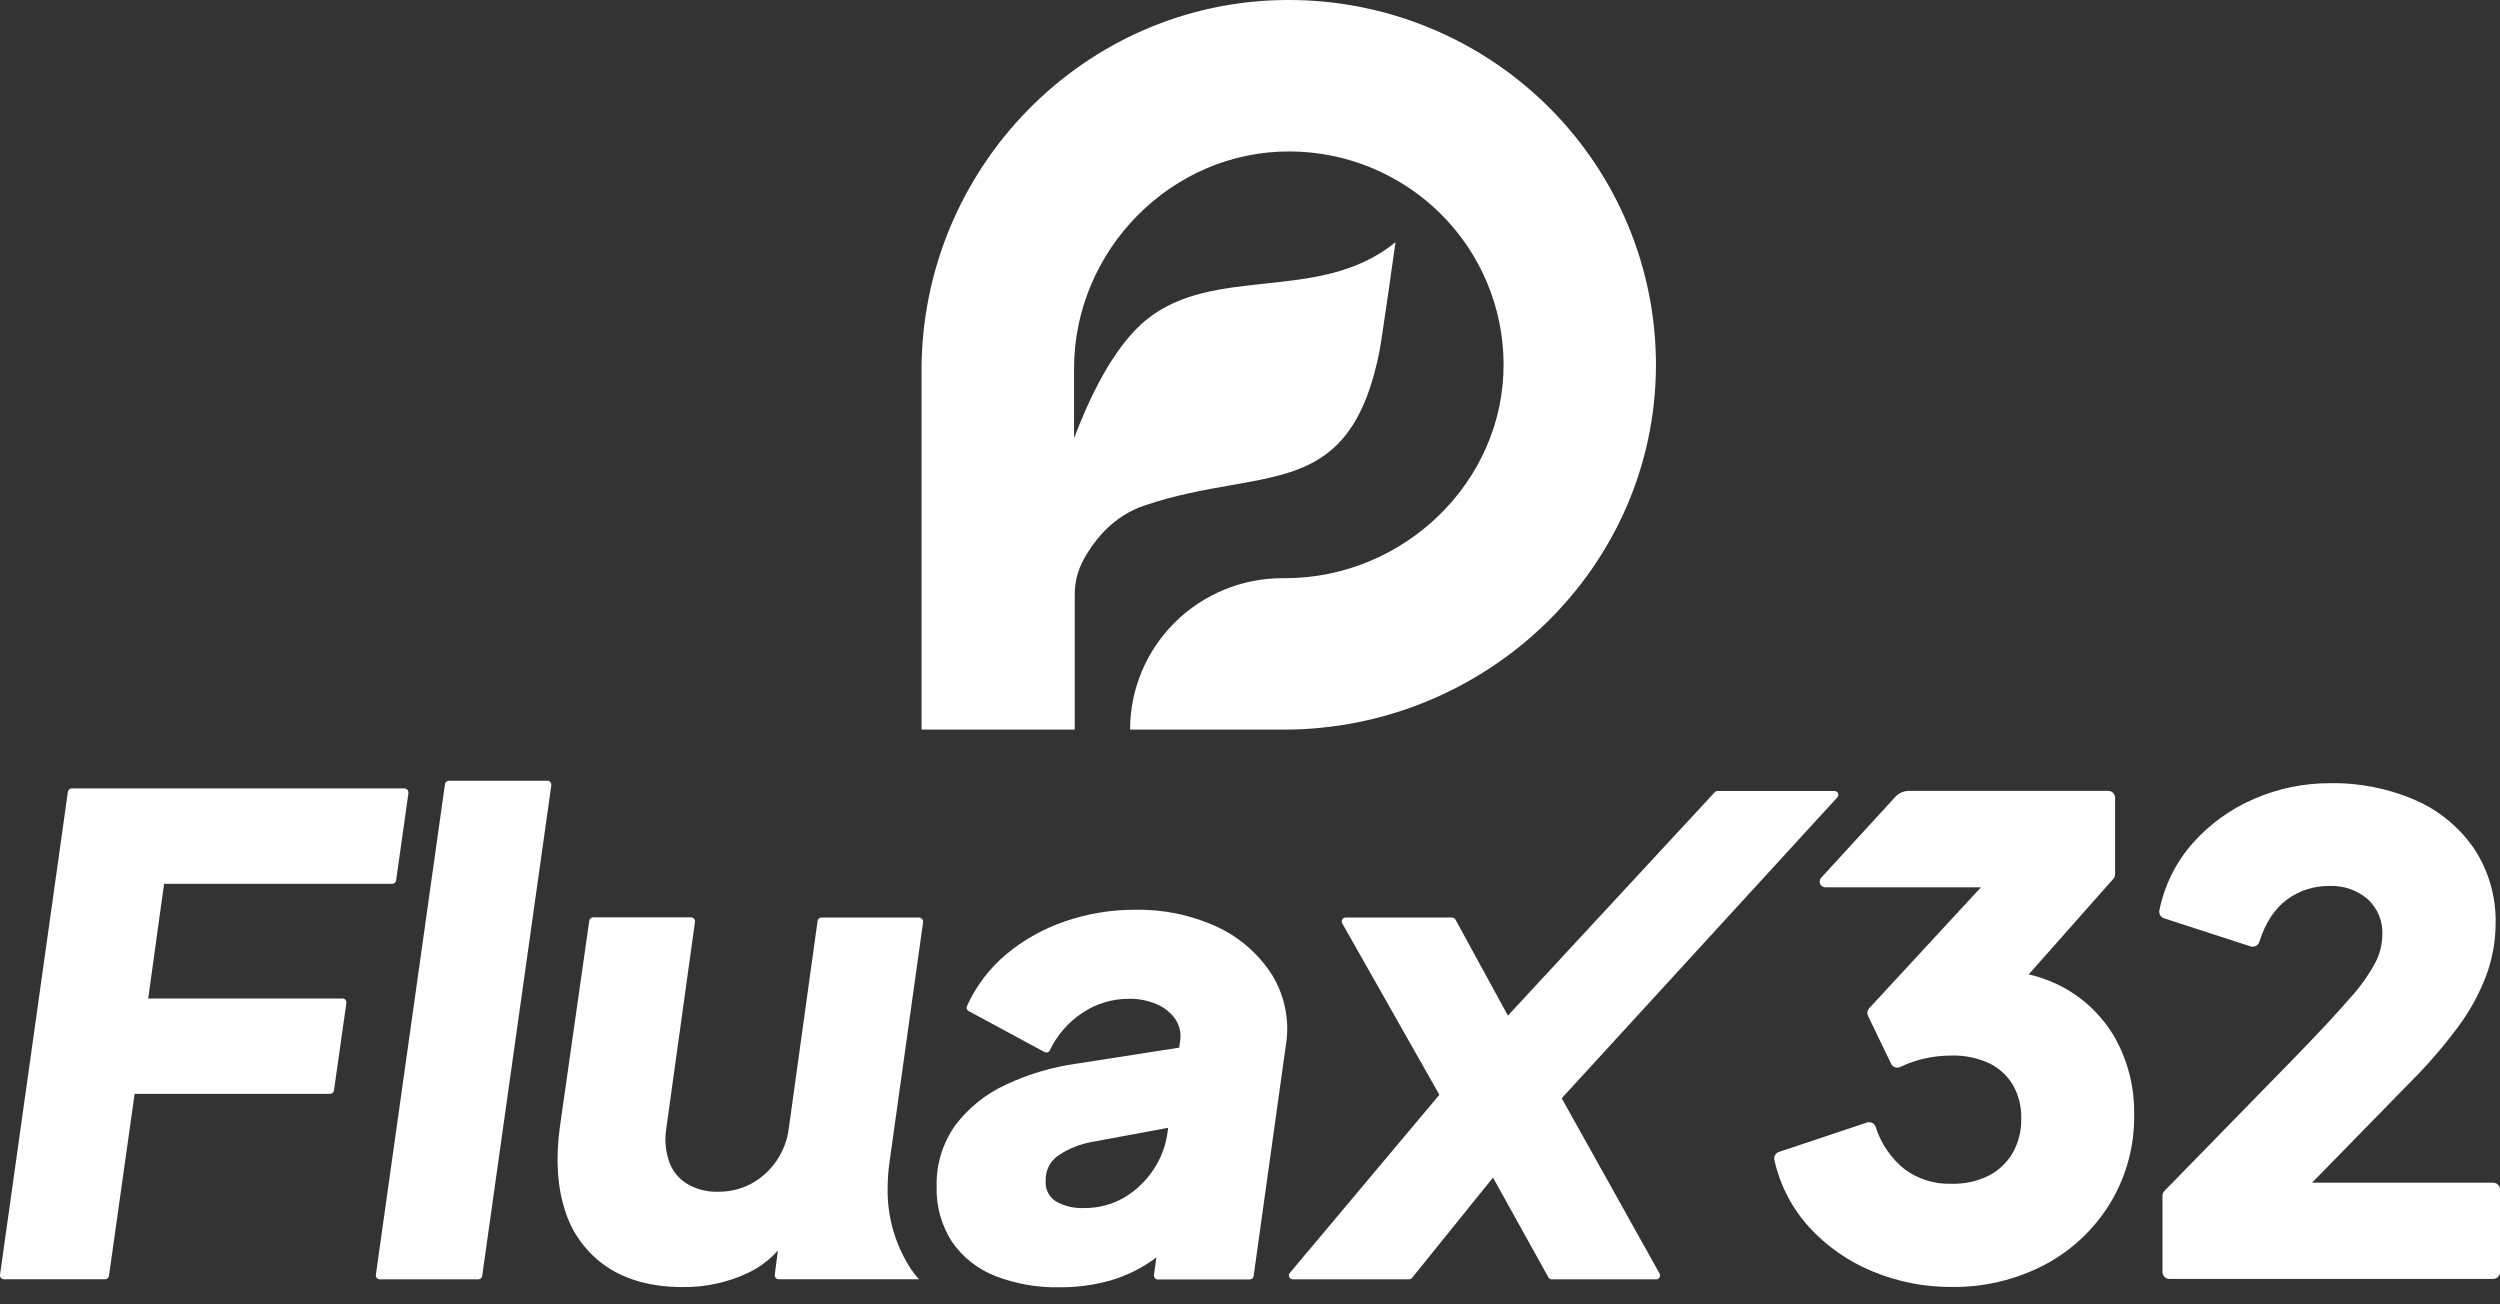
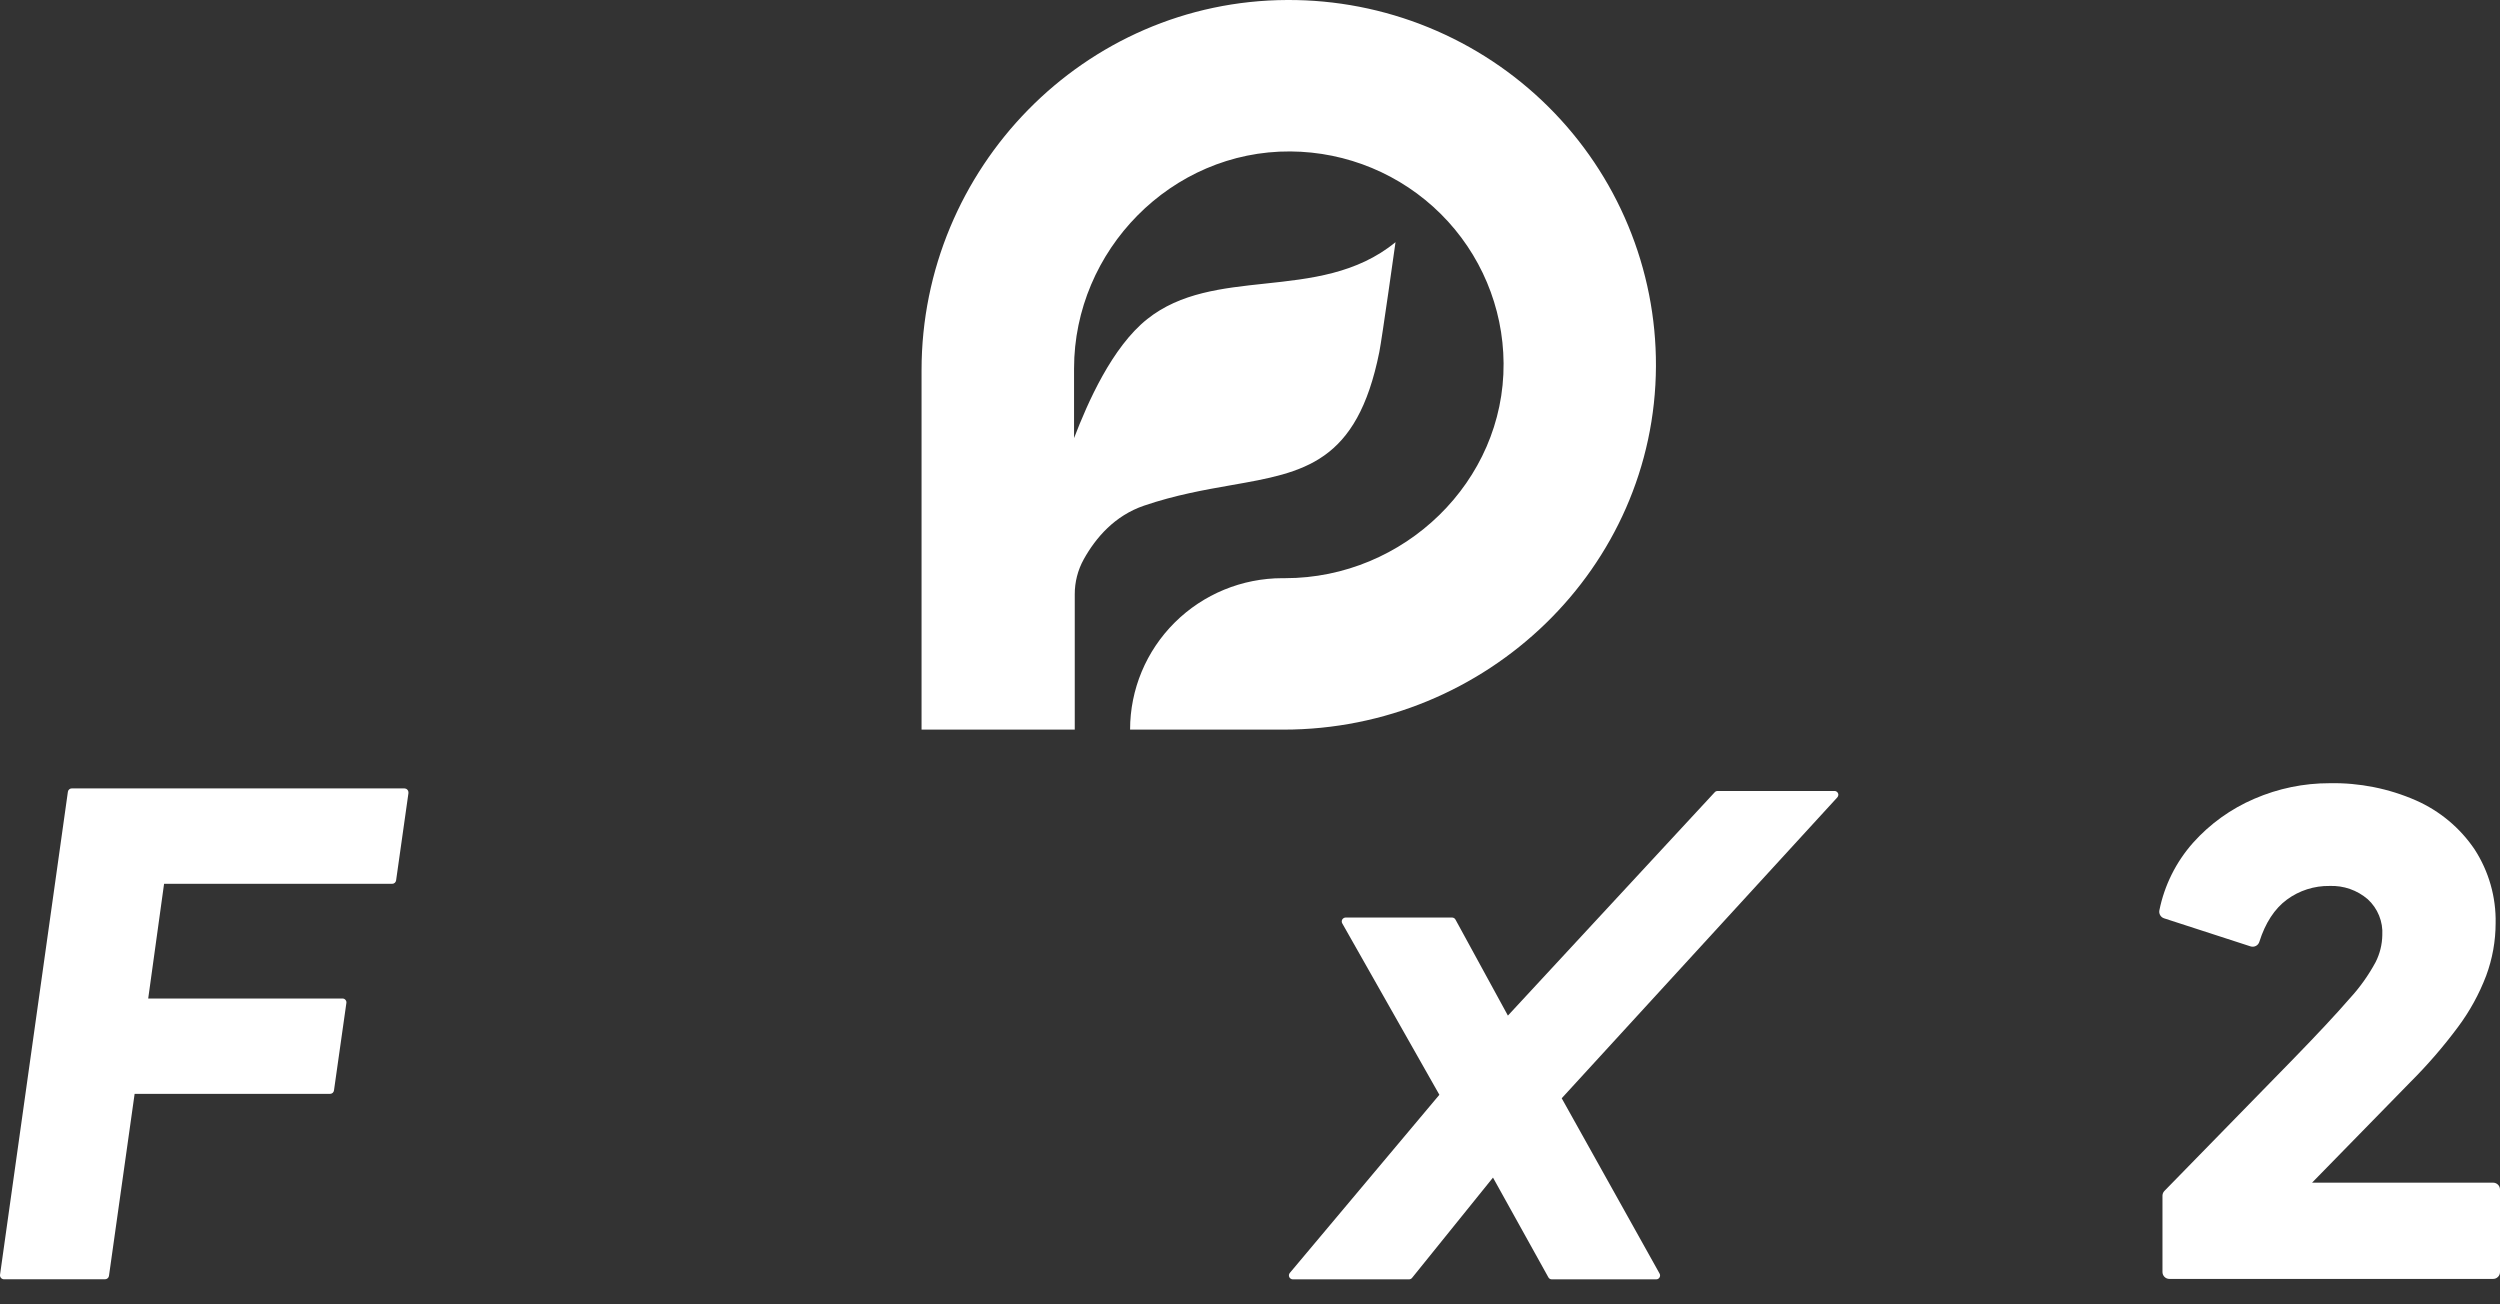
<svg xmlns="http://www.w3.org/2000/svg" width="92" height="48" viewBox="0 0 92 48" fill="none">
  <rect x="0" y="0" width="92" height="48" fill="#333333" stroke="none" />
  <path d="M33.913 13.625C33.913 6.196 39.899 0.024 47.374 0C49.156 -0.008 50.923 0.335 52.571 1.009C54.22 1.683 55.717 2.675 56.978 3.927C58.239 5.179 59.239 6.667 59.918 8.305C60.598 9.943 60.945 11.698 60.939 13.47C60.911 20.9 54.707 26.85 47.232 26.85H41.587C41.587 25.372 42.178 23.955 43.229 22.91C44.281 21.864 45.707 21.277 47.194 21.277H47.294C51.67 21.277 55.363 17.718 55.332 13.368C55.318 11.305 54.487 9.331 53.02 7.872C51.552 6.413 49.566 5.587 47.49 5.573C43.106 5.542 39.525 9.214 39.525 13.563V16.122C40.025 14.819 40.922 12.773 42.221 11.74C43.443 10.769 44.979 10.605 46.551 10.437C48.223 10.259 49.936 10.076 51.355 8.912C51.355 8.912 50.858 12.458 50.759 12.954C49.938 17.044 47.995 17.384 45.311 17.854C44.334 18.026 43.257 18.214 42.101 18.608C41.028 18.973 40.328 19.78 39.882 20.582C39.663 20.977 39.549 21.422 39.551 21.873V26.85H33.913V13.625Z" fill="white" />
-   <path d="M74.657 35.857C75.107 35.962 75.54 36.125 75.945 36.344C76.748 36.785 77.411 37.441 77.857 38.238C78.323 39.096 78.557 40.06 78.537 41.035C78.552 42.179 78.245 43.304 77.651 44.284C77.067 45.238 76.236 46.019 75.244 46.544C74.182 47.099 72.996 47.379 71.796 47.36C70.807 47.363 69.828 47.169 68.915 46.789C68.027 46.426 67.231 45.872 66.584 45.167C65.943 44.465 65.499 43.607 65.296 42.68C65.284 42.619 65.294 42.555 65.326 42.502C65.358 42.448 65.409 42.408 65.469 42.389L68.701 41.31C68.764 41.289 68.833 41.293 68.894 41.322C68.954 41.351 69 41.402 69.022 41.465C69.219 42.089 69.598 42.639 70.112 43.047C70.603 43.397 71.196 43.579 71.8 43.563C72.279 43.578 72.755 43.475 73.185 43.265C73.551 43.076 73.855 42.788 74.063 42.434C74.282 42.048 74.392 41.611 74.382 41.169C74.395 40.735 74.289 40.305 74.075 39.926C73.87 39.584 73.569 39.307 73.21 39.131C72.77 38.927 72.288 38.829 71.803 38.844C71.473 38.844 71.144 38.881 70.822 38.954C70.516 39.022 70.218 39.125 69.937 39.262C69.901 39.279 69.862 39.288 69.823 39.288C69.794 39.288 69.766 39.284 69.739 39.276C69.707 39.265 69.678 39.247 69.653 39.225C69.627 39.203 69.607 39.175 69.592 39.145L68.744 37.386C68.722 37.34 68.713 37.289 68.721 37.239C68.728 37.189 68.751 37.142 68.785 37.105L72.898 32.654H67.166C67.127 32.653 67.089 32.64 67.056 32.618C67.023 32.596 66.998 32.566 66.981 32.53C66.965 32.494 66.96 32.455 66.965 32.416C66.971 32.377 66.987 32.34 67.012 32.31L69.746 29.326C69.81 29.256 69.888 29.2 69.975 29.162C70.061 29.123 70.155 29.104 70.25 29.104H77.582C77.615 29.104 77.648 29.11 77.679 29.123C77.71 29.136 77.739 29.155 77.762 29.178C77.786 29.202 77.805 29.23 77.817 29.261C77.83 29.292 77.836 29.325 77.836 29.358V32.166C77.838 32.229 77.816 32.29 77.774 32.338L74.657 35.857Z" fill="white" />
  <path d="M91.745 43.522H85.084L88.696 39.827C89.332 39.193 89.919 38.514 90.454 37.794C90.887 37.214 91.236 36.577 91.493 35.901C91.721 35.284 91.838 34.632 91.839 33.975C91.859 33.013 91.589 32.066 91.065 31.257C90.531 30.466 89.783 29.841 88.907 29.455C87.908 29.017 86.825 28.801 85.733 28.822C84.78 28.82 83.837 29.015 82.963 29.393C82.099 29.763 81.327 30.317 80.703 31.016C80.077 31.722 79.65 32.579 79.465 33.501C79.453 33.563 79.463 33.627 79.496 33.681C79.527 33.734 79.578 33.775 79.638 33.794L82.821 34.827C82.853 34.837 82.888 34.841 82.922 34.838C82.956 34.835 82.989 34.825 83.02 34.809C83.05 34.793 83.077 34.771 83.098 34.745C83.12 34.718 83.135 34.687 83.145 34.655C83.363 33.966 83.704 33.44 84.159 33.105C84.613 32.771 85.165 32.594 85.73 32.603C86.242 32.583 86.743 32.757 87.131 33.09C87.314 33.257 87.457 33.463 87.55 33.692C87.643 33.921 87.684 34.167 87.669 34.414C87.663 34.758 87.579 35.097 87.423 35.405C87.162 35.889 86.842 36.339 86.469 36.744C85.993 37.295 85.287 38.052 84.369 38.995L79.652 43.825C79.607 43.871 79.581 43.933 79.579 43.997V46.809C79.579 46.843 79.586 46.876 79.598 46.907C79.611 46.938 79.63 46.966 79.653 46.989C79.677 47.013 79.705 47.032 79.736 47.045C79.767 47.058 79.8 47.064 79.834 47.064H91.745C91.779 47.064 91.812 47.058 91.843 47.045C91.874 47.032 91.902 47.013 91.926 46.989C91.95 46.966 91.968 46.938 91.981 46.907C91.994 46.876 92 46.843 92 46.809V43.763C91.997 43.698 91.969 43.637 91.921 43.592C91.874 43.547 91.811 43.522 91.745 43.522Z" fill="white" />
  <path d="M5.454 36.745H12.607C12.627 36.745 12.647 36.75 12.665 36.758C12.684 36.767 12.7 36.779 12.713 36.795C12.726 36.81 12.737 36.828 12.743 36.848C12.748 36.867 12.75 36.888 12.747 36.908L12.29 40.13C12.285 40.165 12.268 40.196 12.242 40.219C12.215 40.242 12.181 40.254 12.147 40.254H4.954L4.01 46.953C4.005 46.987 3.988 47.019 3.961 47.041C3.935 47.064 3.901 47.077 3.866 47.077H0.145C0.124 47.077 0.104 47.073 0.085 47.064C0.066 47.055 0.049 47.043 0.036 47.027C0.022 47.012 0.012 46.993 0.006 46.974C0 46.954 -0.001 46.934 0.001 46.913L2.498 29.139C2.502 29.104 2.519 29.072 2.546 29.049C2.572 29.026 2.607 29.013 2.642 29.013H14.884C14.923 29.014 14.96 29.029 14.987 29.057C15.014 29.084 15.03 29.121 15.03 29.16C15.031 29.17 15.031 29.181 15.03 29.192L14.576 32.401C14.571 32.435 14.554 32.466 14.527 32.489C14.501 32.512 14.467 32.524 14.432 32.524H6.038L5.454 36.745Z" fill="white" />
-   <path d="M20.145 28.73H16.52C16.485 28.73 16.451 28.743 16.424 28.766C16.398 28.789 16.38 28.821 16.375 28.855L13.831 46.916C13.829 46.936 13.83 46.957 13.836 46.976C13.842 46.996 13.852 47.014 13.866 47.029C13.879 47.045 13.896 47.058 13.915 47.066C13.934 47.075 13.954 47.079 13.975 47.079H17.599C17.634 47.079 17.668 47.067 17.695 47.044C17.722 47.021 17.739 46.99 17.745 46.955L20.287 28.909C20.287 28.897 20.287 28.886 20.287 28.874C20.287 28.837 20.272 28.8 20.245 28.773C20.219 28.746 20.183 28.731 20.145 28.73Z" fill="white" />
-   <path fill-rule="evenodd" clip-rule="evenodd" d="M41.794 33.479C42.831 33.461 43.858 33.677 44.798 34.112C45.63 34.501 46.331 35.117 46.821 35.89C47.301 36.685 47.474 37.626 47.309 38.539L46.133 46.961C46.128 46.995 46.111 47.026 46.085 47.049C46.058 47.072 46.025 47.084 45.99 47.085H42.61C42.589 47.085 42.568 47.08 42.55 47.072C42.531 47.063 42.514 47.05 42.501 47.035C42.487 47.019 42.477 47.001 42.471 46.982C42.465 46.962 42.463 46.941 42.466 46.921L42.554 46.274L42.528 46.293C42.034 46.661 41.478 46.939 40.887 47.115C40.267 47.291 39.626 47.378 38.982 47.372C38.175 47.388 37.374 47.246 36.622 46.956C35.978 46.703 35.424 46.265 35.032 45.697C34.644 45.094 34.447 44.388 34.468 43.672C34.445 42.861 34.688 42.065 35.16 41.403C35.646 40.763 36.283 40.252 37.015 39.916C37.844 39.527 38.727 39.265 39.635 39.14L43.396 38.553L43.425 38.332C43.477 38.044 43.415 37.747 43.252 37.503C43.08 37.261 42.843 37.072 42.568 36.957C42.255 36.82 41.915 36.751 41.572 36.756C40.943 36.748 40.326 36.934 39.808 37.289C39.301 37.631 38.895 38.102 38.632 38.653C38.624 38.67 38.612 38.686 38.597 38.699C38.582 38.712 38.564 38.722 38.546 38.728C38.531 38.731 38.516 38.731 38.501 38.728C38.476 38.729 38.453 38.723 38.431 38.711L35.647 37.207C35.614 37.19 35.59 37.161 35.578 37.126C35.566 37.092 35.569 37.054 35.585 37.021C35.919 36.283 36.416 35.63 37.039 35.109C37.678 34.579 38.409 34.171 39.197 33.904C40.032 33.617 40.91 33.474 41.794 33.479ZM42.97 41.644L42.989 41.503L40.187 42.023C39.748 42.1 39.33 42.267 38.959 42.513C38.804 42.615 38.679 42.756 38.595 42.921C38.511 43.086 38.472 43.27 38.481 43.455C38.469 43.601 38.496 43.748 38.561 43.88C38.625 44.012 38.724 44.124 38.847 44.205C39.158 44.383 39.513 44.47 39.872 44.456C40.397 44.466 40.915 44.332 41.37 44.071C41.804 43.812 42.174 43.459 42.45 43.038C42.73 42.62 42.908 42.143 42.97 41.644Z" fill="white" />
-   <path d="M33.531 46.713C32.945 45.821 32.643 44.773 32.665 43.708C32.666 43.386 32.69 43.066 32.738 42.748V42.736L33.969 33.942C33.971 33.931 33.971 33.92 33.969 33.909C33.969 33.871 33.953 33.835 33.926 33.808C33.899 33.781 33.862 33.765 33.824 33.765H30.231C30.195 33.764 30.161 33.777 30.135 33.8C30.108 33.824 30.091 33.856 30.087 33.89L29.031 41.5C28.979 41.944 28.819 42.369 28.563 42.737C28.325 43.08 28.01 43.363 27.642 43.563C27.264 43.762 26.842 43.862 26.414 43.856C26.02 43.867 25.631 43.767 25.291 43.569C24.986 43.384 24.753 43.102 24.631 42.768C24.491 42.374 24.453 41.951 24.518 41.538L25.575 33.93C25.578 33.909 25.578 33.888 25.572 33.867C25.567 33.846 25.557 33.827 25.543 33.811C25.529 33.794 25.512 33.781 25.493 33.772C25.473 33.763 25.452 33.758 25.431 33.758H21.831C21.796 33.758 21.762 33.77 21.735 33.793C21.709 33.816 21.691 33.847 21.685 33.882L20.607 41.445C20.444 42.624 20.506 43.665 20.792 44.543C21.052 45.391 21.598 46.125 22.337 46.622C23.071 47.114 24.006 47.364 25.119 47.364C25.957 47.375 26.787 47.195 27.543 46.835C27.954 46.636 28.323 46.359 28.627 46.02L28.511 46.913C28.509 46.933 28.51 46.954 28.516 46.974C28.522 46.994 28.532 47.012 28.546 47.028C28.56 47.043 28.576 47.056 28.595 47.064C28.614 47.072 28.634 47.076 28.655 47.076H33.824C33.711 46.963 33.618 46.84 33.531 46.713Z" fill="white" />
  <path d="M67.641 29.197C67.648 29.214 67.652 29.233 67.651 29.252C67.65 29.287 67.635 29.32 67.612 29.345L57.471 40.416L61.071 46.865C61.084 46.887 61.091 46.912 61.091 46.937C61.091 46.963 61.084 46.988 61.071 47.01C61.059 47.031 61.041 47.049 61.019 47.062C60.997 47.074 60.972 47.08 60.947 47.08H57.106C57.08 47.08 57.055 47.074 57.033 47.061C57.01 47.047 56.992 47.029 56.98 47.006L54.942 43.335L51.963 47.027C51.95 47.044 51.933 47.057 51.913 47.066C51.894 47.075 51.872 47.08 51.851 47.08H47.577C47.55 47.08 47.523 47.072 47.499 47.057C47.476 47.043 47.458 47.022 47.446 46.998C47.434 46.972 47.429 46.944 47.433 46.917C47.437 46.89 47.448 46.864 47.466 46.843L52.969 40.288L49.395 33.98C49.383 33.959 49.376 33.934 49.376 33.909C49.376 33.884 49.383 33.859 49.395 33.837C49.408 33.816 49.427 33.797 49.449 33.785C49.471 33.772 49.496 33.765 49.522 33.765H53.434C53.46 33.765 53.486 33.772 53.508 33.785C53.531 33.798 53.549 33.818 53.562 33.841L55.491 37.374L63.096 29.161C63.109 29.144 63.126 29.131 63.146 29.122C63.165 29.112 63.187 29.108 63.208 29.108H67.506C67.525 29.107 67.544 29.111 67.562 29.118C67.58 29.125 67.596 29.136 67.609 29.149C67.623 29.163 67.633 29.179 67.641 29.197Z" fill="white" />
</svg>